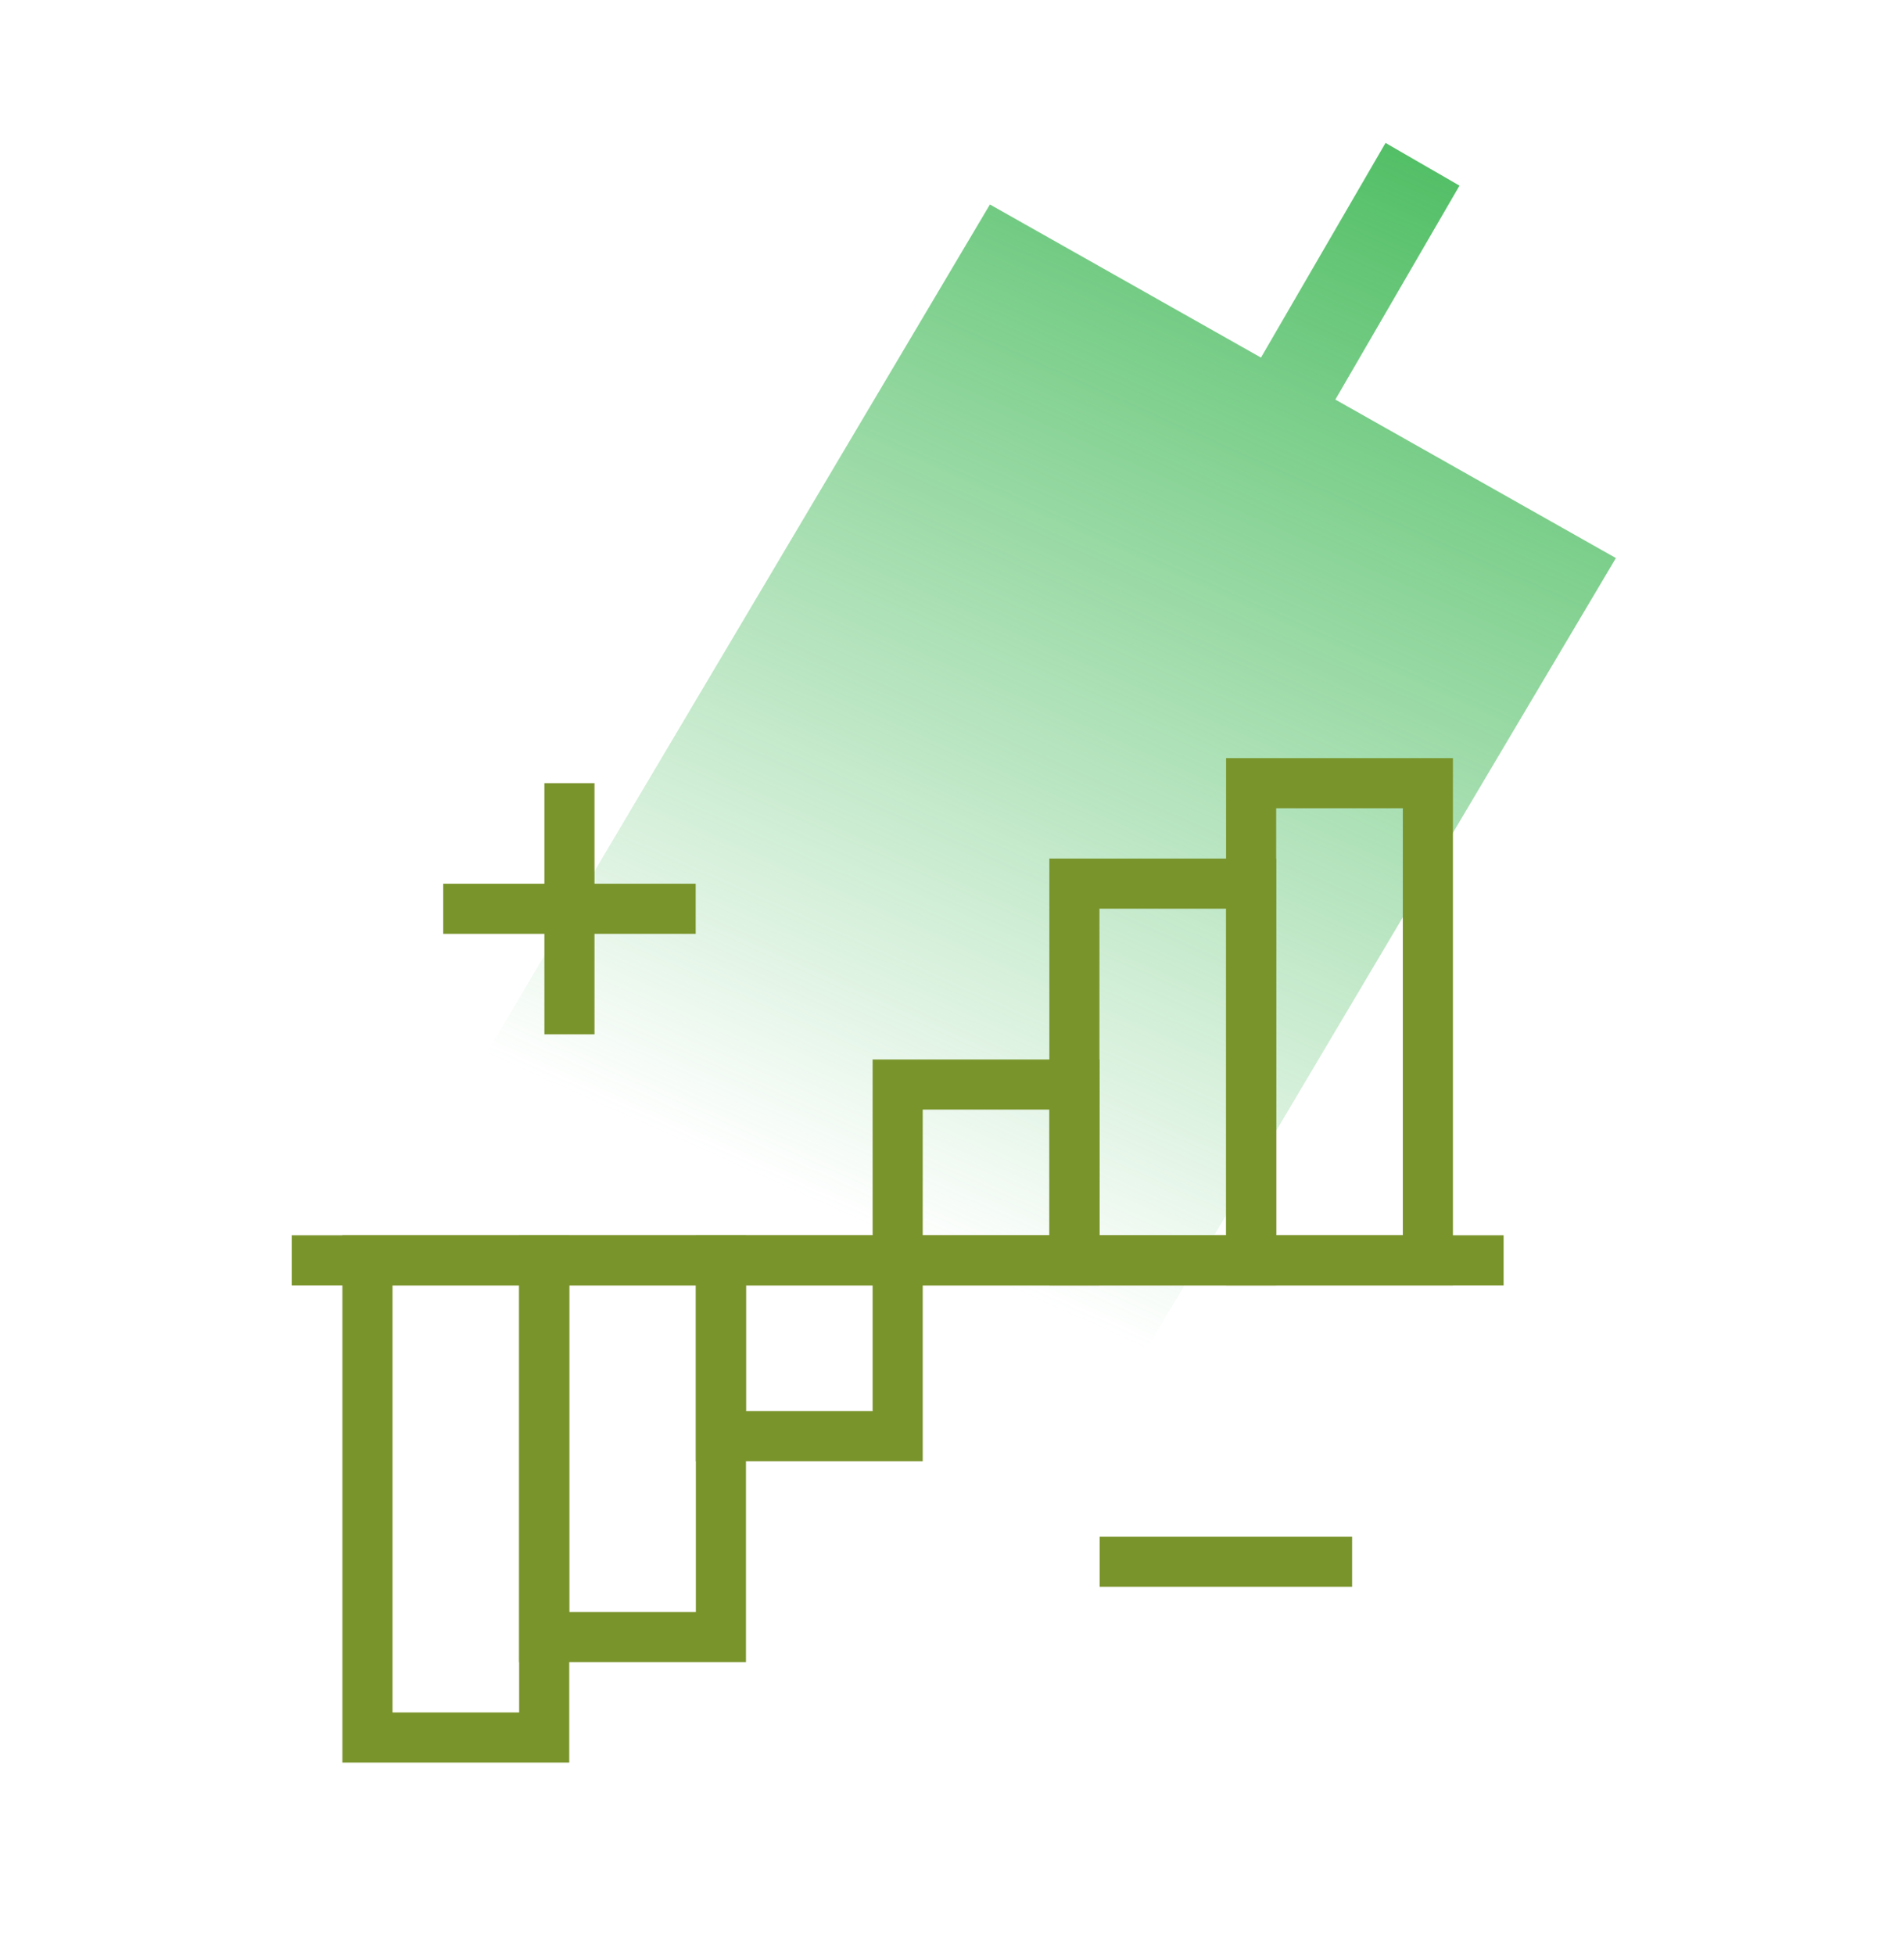
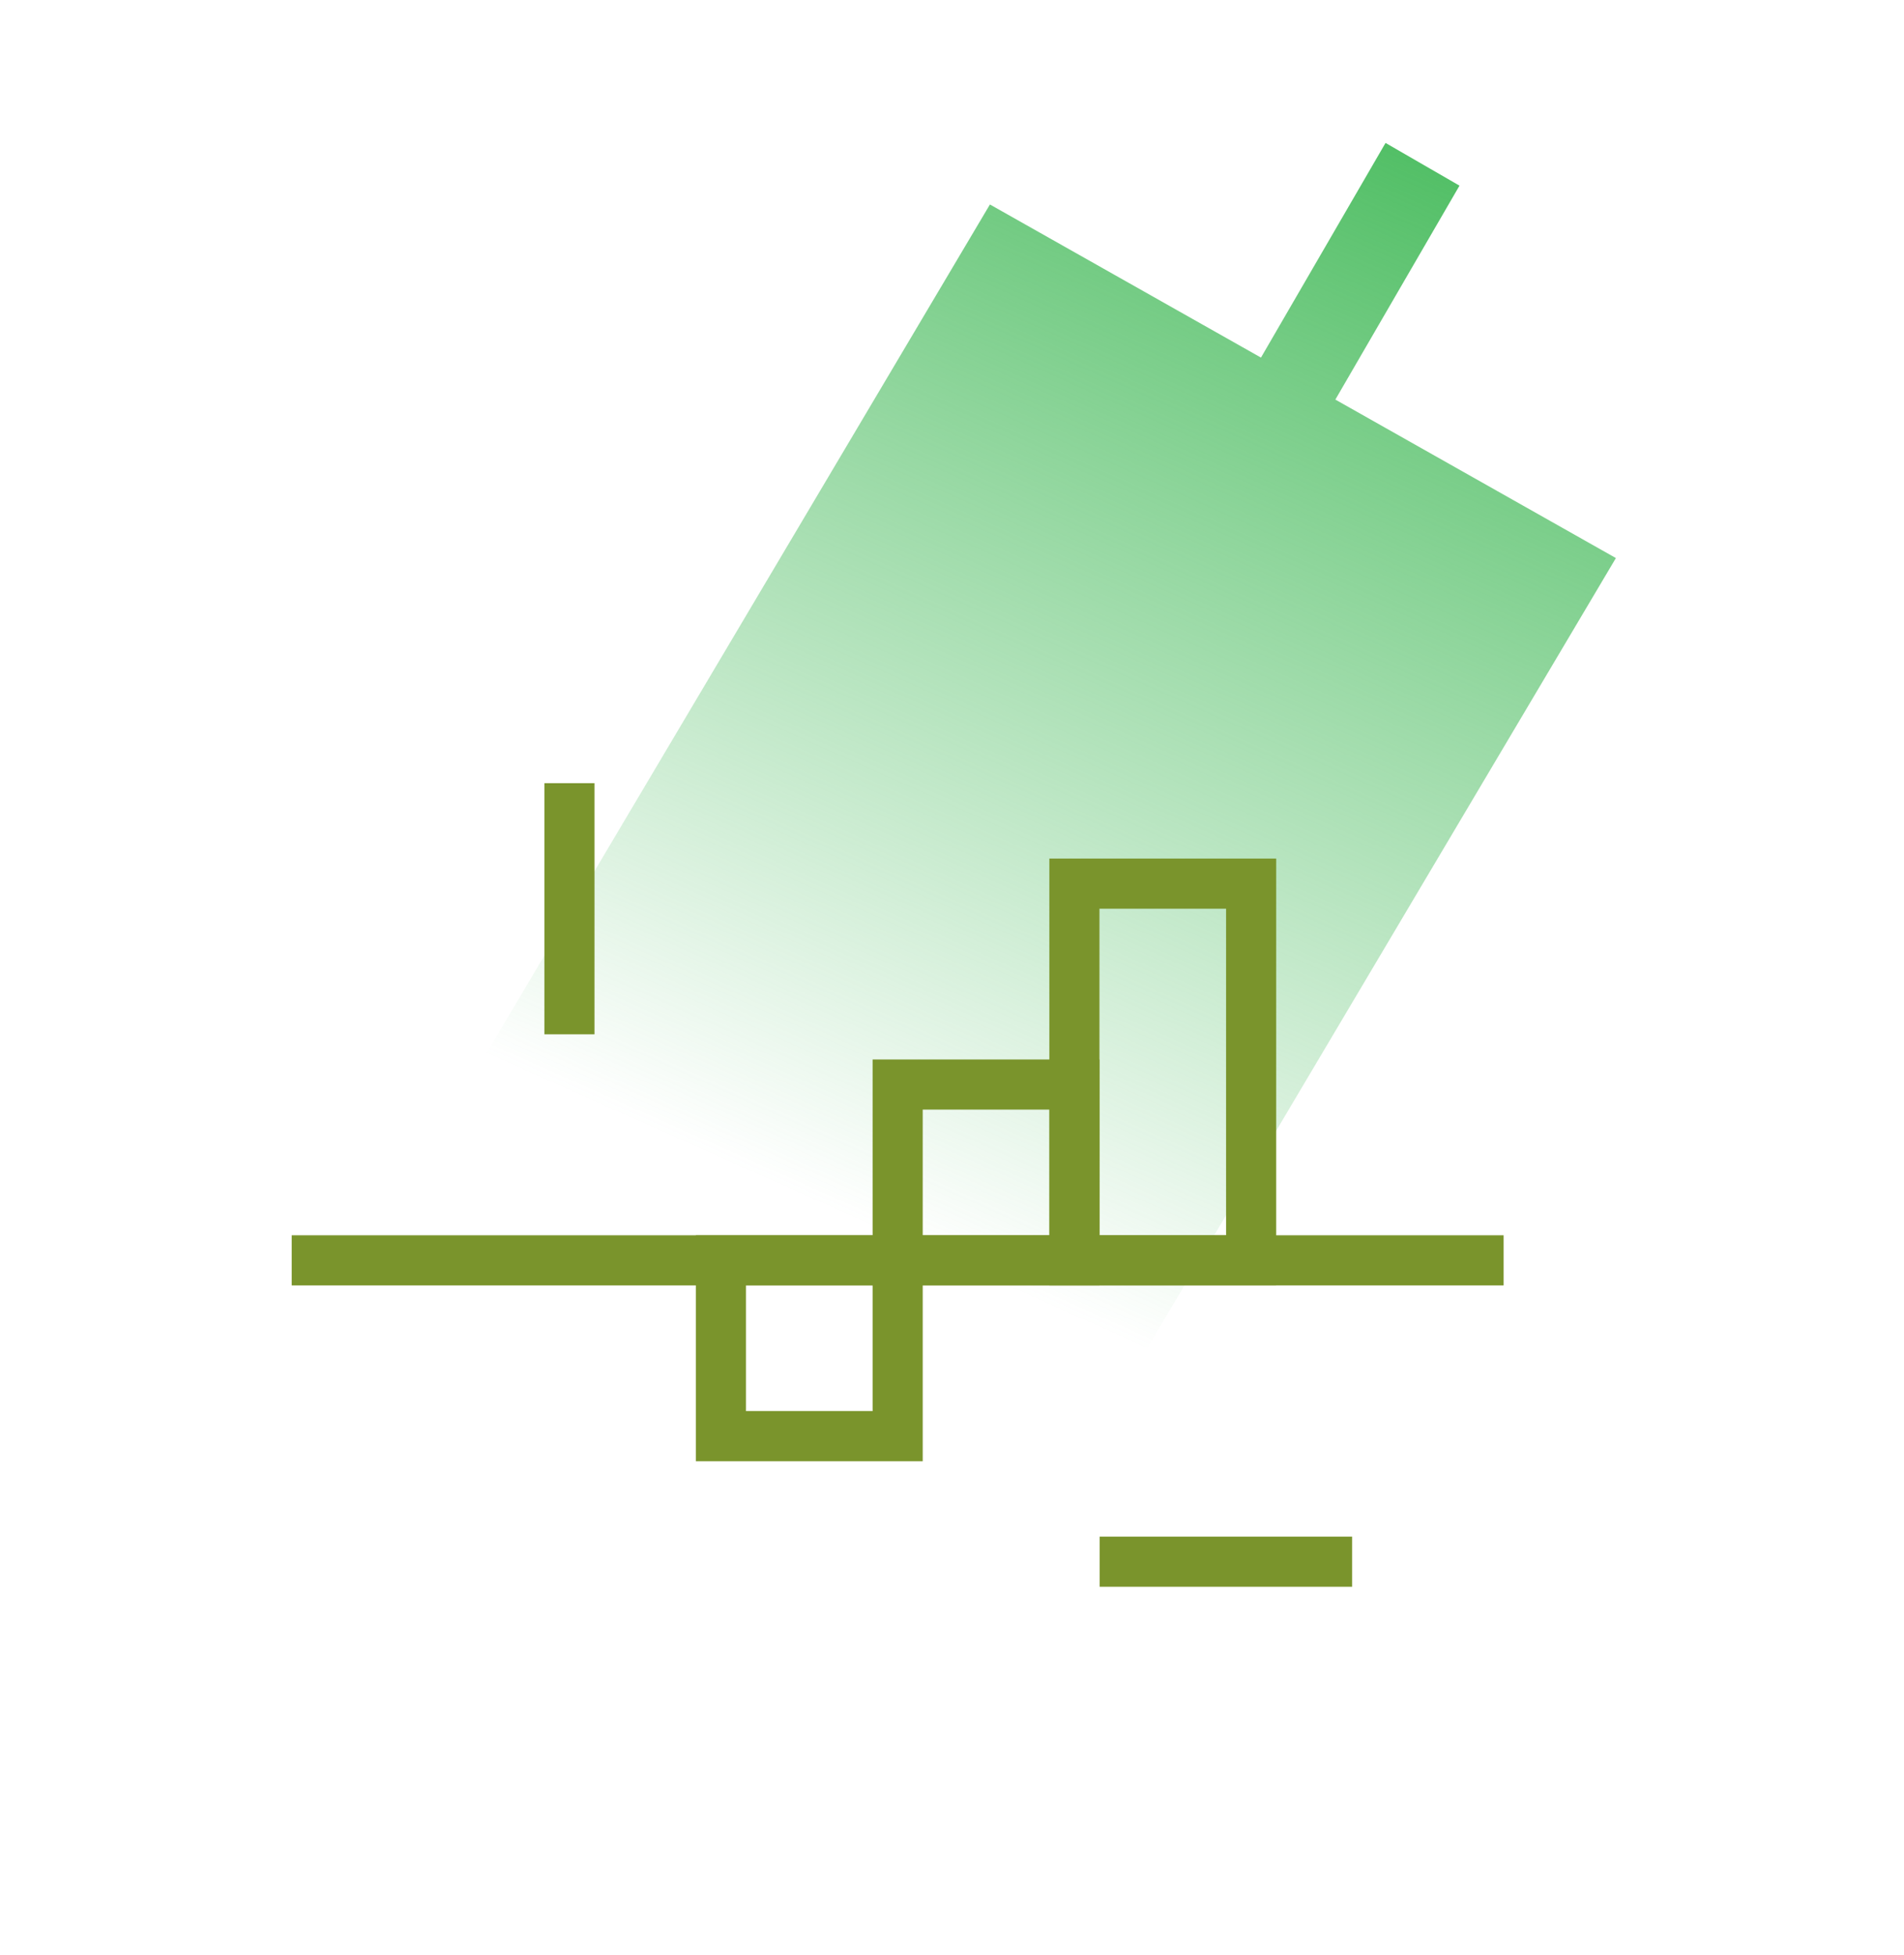
<svg xmlns="http://www.w3.org/2000/svg" width="76" height="78" viewBox="0 0 76 78" fill="none">
  <path fill-rule="evenodd" clip-rule="evenodd" d="M58.257 7.408L55.305 5.703L50.333 14.268L39.514 8.159L11.428 55.49L22.707 61.859L17.61 70.638L20.562 72.343L25.675 63.535L36.414 69.599L64.5 22.267L53.302 15.944L58.257 7.408Z" fill="url(#paint0_linear)" />
-   <path d="M49.94 31.25H56.995V50.289H49.94V31.25Z" stroke="#7A942C" stroke-width="2" stroke-miterlimit="10" />
  <path d="M42.886 35.258H49.94V50.289H42.886V35.258Z" stroke="#7A942C" stroke-width="2" stroke-miterlimit="10" />
  <path d="M35.831 43.274H42.886V50.289H35.831V43.274Z" stroke="#7A942C" stroke-width="2" stroke-miterlimit="10" />
-   <path d="M21.722 69.328H14.667L14.667 50.289H21.722L21.722 69.328Z" stroke="#7A942C" stroke-width="2" stroke-miterlimit="10" />
-   <path d="M28.776 65.319H21.722L21.722 50.289H28.776V65.319Z" stroke="#7A942C" stroke-width="2" stroke-miterlimit="10" />
  <path d="M35.831 57.303H28.776V50.289H35.831V57.303Z" stroke="#7A942C" stroke-width="2" stroke-miterlimit="10" />
  <path d="M60.018 50.289H11.644" stroke="#7A942C" stroke-width="2" stroke-miterlimit="10" />
  <path d="M22.73 31.25V41.27" stroke="#7A942C" stroke-width="2" stroke-miterlimit="10" />
-   <path d="M17.691 36.261H27.769" stroke="#7A942C" stroke-width="2" stroke-miterlimit="10" />
  <path d="M43.893 62.313H53.971" stroke="#7A942C" stroke-width="2" stroke-miterlimit="10" />
  <defs>
    <linearGradient id="paint0_linear" x1="60.154" y1="7.728" x2="40.59" y2="51.557" gradientUnits="userSpaceOnUse">
      <stop stop-color="#52BF66" />
      <stop offset="1" stop-color="#52BF66" stop-opacity="0" />
    </linearGradient>
  </defs>
</svg>